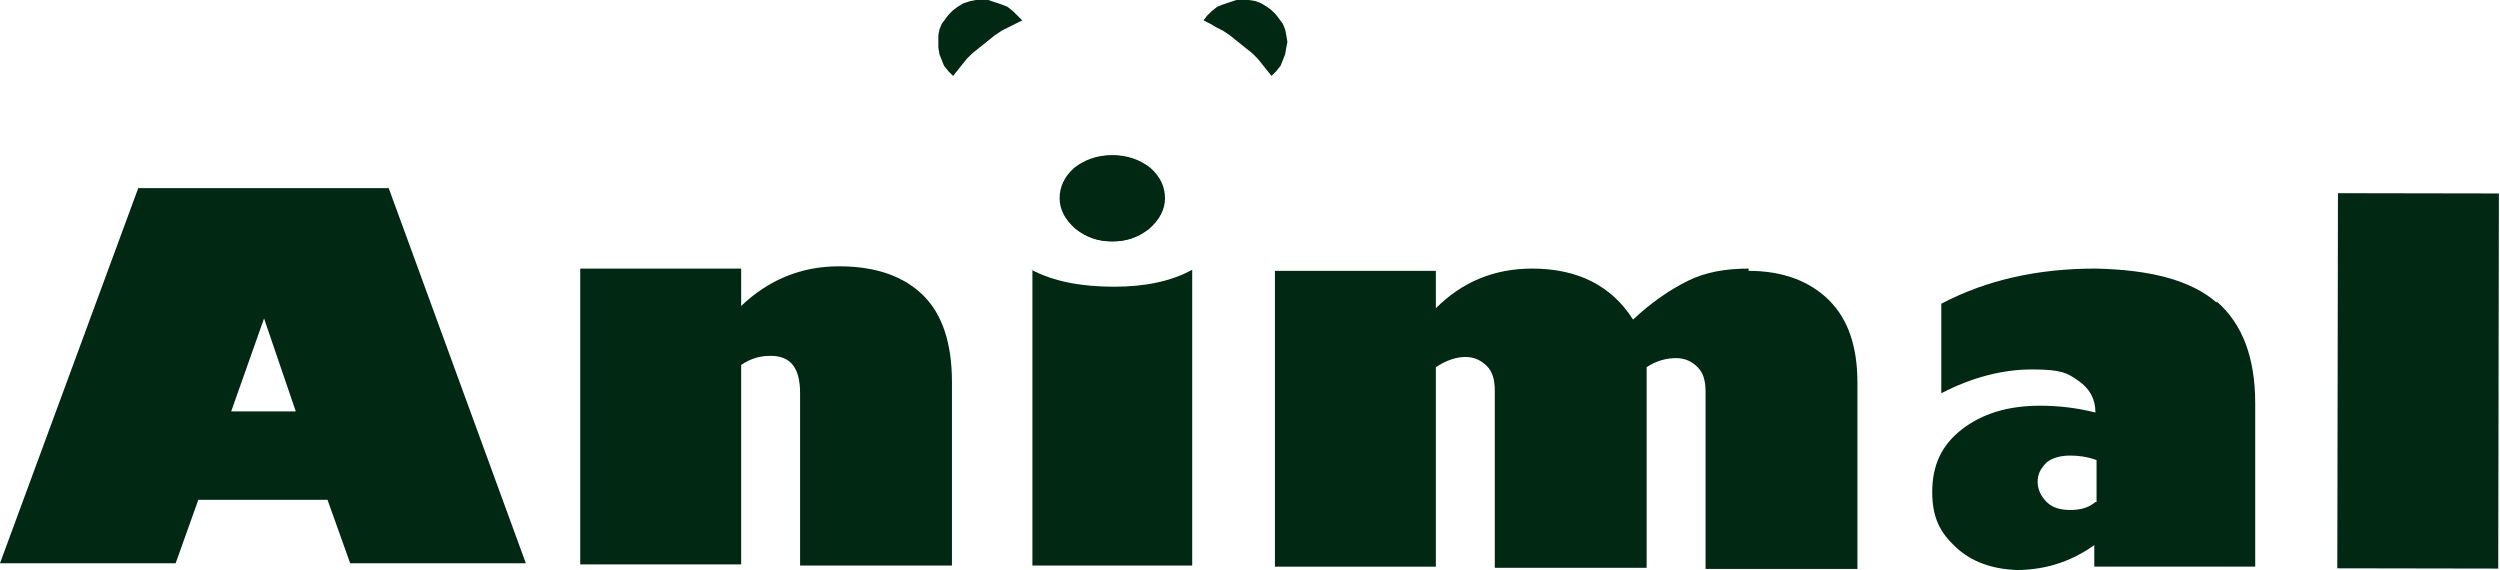
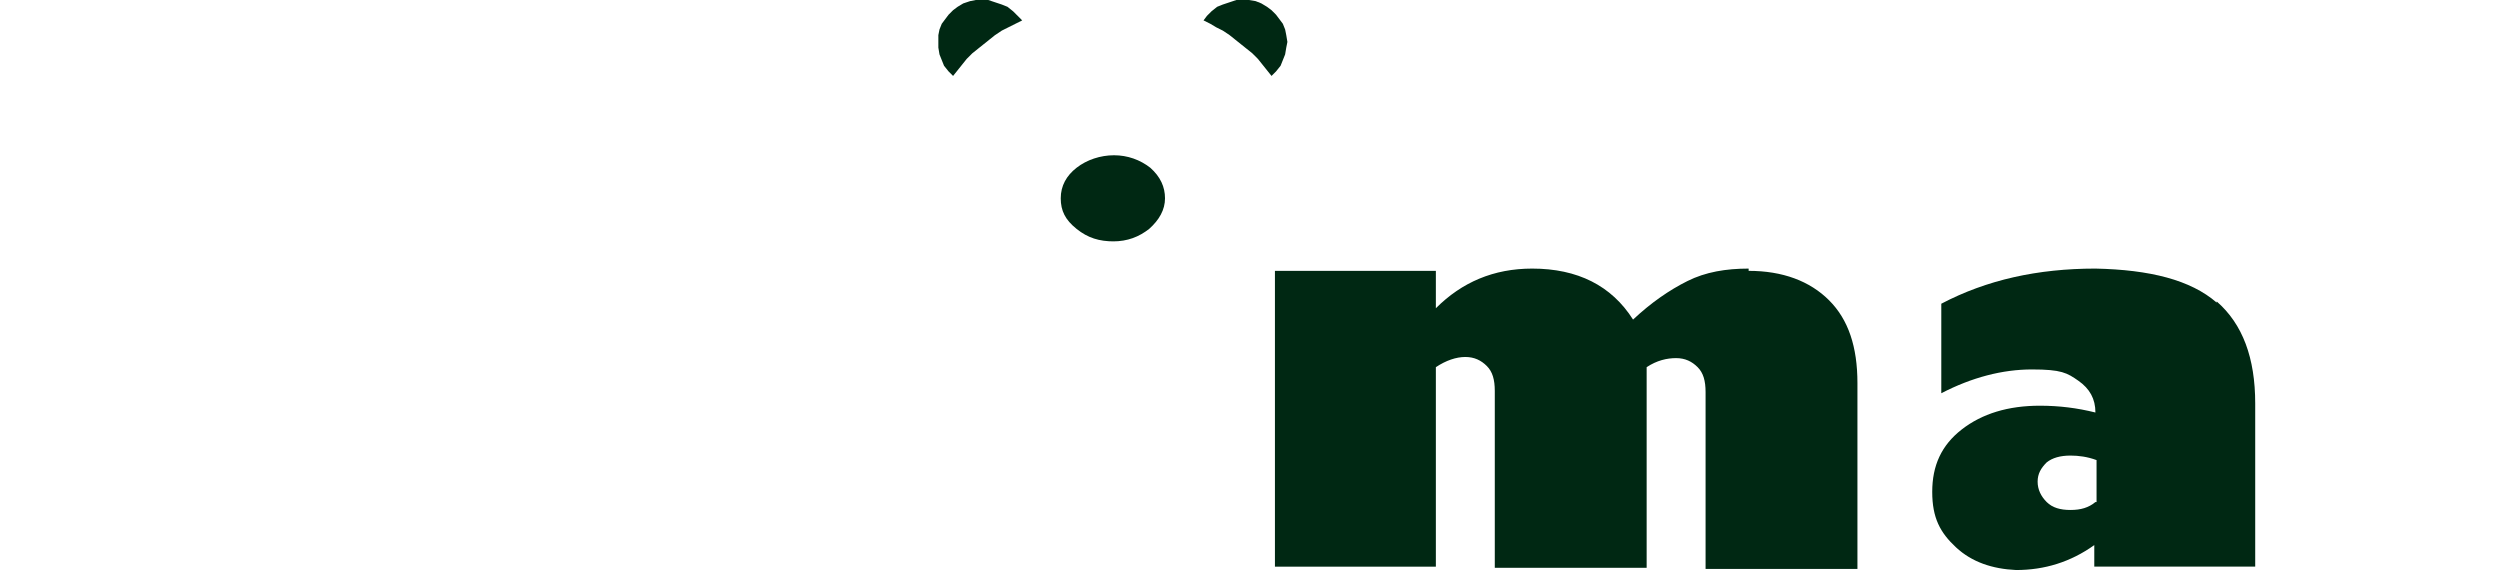
<svg xmlns="http://www.w3.org/2000/svg" id="Capa_1" version="1.1" viewBox="0 0 220.6 50.3">
  <defs>
    <style> .st0 { fill: #002813; } </style>
  </defs>
-   <path class="st0" d="M12.2,16.6L0,49.7h15.5s2-5.6,2-5.6h11.4s2,5.6,2,5.6h15.5s-12.1-33.1-12.1-33.1H12.2ZM20.4,36.3l2.9-8.2,2.8,8.2h-5.7Z" />
-   <path class="st0" d="M74,23.5c-3.3,0-6.2,1.2-8.6,3.5v-3.3h-14.2s0,26.1,0,26.1h14.2s0-17.6,0-17.6c.9-.6,1.7-.8,2.6-.8,1.8,0,2.6,1.1,2.6,3.3v15.2s13.4,0,13.4,0v-16.2c0-3.3-.8-5.9-2.5-7.6s-4.2-2.6-7.4-2.6h0Z" />
-   <path class="st0" d="M91.1,23.8v26.1c0,0,14.1,0,14.1,0v-26.1c-1.8,1-4.1,1.5-6.9,1.5-3,0-5.4-.5-7.3-1.5Z" />
  <path class="st0" d="M154.3,23.7c-2,0-3.8.3-5.4,1.1s-3.2,1.9-4.8,3.4c-1.9-3-4.9-4.5-8.9-4.5-3.4,0-6.2,1.2-8.5,3.5v-3.3h-14.2s0,26.1,0,26.1h14.2s0-17.6,0-17.6c.9-.6,1.8-.9,2.6-.9.8,0,1.4.3,1.9.8s.7,1.2.7,2.2v15.6s13.4,0,13.4,0v-17.7c.9-.6,1.8-.8,2.6-.8s1.4.3,1.9.8c.5.5.7,1.2.7,2.2v15.6s13.4,0,13.4,0v-16.4c0-3.2-.8-5.6-2.5-7.3s-4.1-2.6-7.1-2.6h0Z" />
  <path class="st0" d="M195.6,26.7c-2.3-2-5.9-2.9-10.7-3-5.1,0-9.6,1-13.6,3.1v7.9c2.7-1.4,5.4-2.1,8-2.1s3.1.3,4.1,1c1,.7,1.5,1.6,1.5,2.8-1.6-.4-3.2-.6-4.9-.6-2.8,0-5.1.7-6.9,2.1s-2.6,3.2-2.6,5.5.7,3.6,2.1,4.9c1.4,1.3,3.2,1.9,5.3,2,2.5,0,4.8-.7,6.9-2.2v1.9h14.2s0-14.4,0-14.4c0-4-1.1-7-3.4-9h0ZM184.9,44.3c-.6.5-1.3.7-2.2.7s-1.6-.2-2.1-.7-.8-1.1-.8-1.8.3-1.2.8-1.7c.5-.4,1.2-.6,2.1-.6.7,0,1.5.1,2.3.4v3.7h0Z" />
-   <rect class="st0" x="196.9" y="26.5" width="33.1" height="14.2" transform="translate(179.4 247) rotate(-89.9)" />
  <polyline class="st0" points="90.2 1.8 89.6 2.1 89 2.4 88.4 2.7 87.8 3.1 87.3 3.5 86.8 3.9 86.3 4.3 85.8 4.7 85.3 5.2 84.9 5.7 84.5 6.2 84.1 6.7 83.7 6.3 83.3 5.8 83.1 5.3 82.9 4.8 82.8 4.2 82.8 3.7 82.8 3.1 82.9 2.6 83.1 2.1 83.4 1.7 83.7 1.3 84.1 .9 84.5 .6 85 .3 85.6 .1 86.1 0 86.7 0 87.2 0 87.8 .2 88.4 .4 88.9 .6 89.4 1 89.8 1.4 90.2 1.8" />
  <path class="st0" d="M98.2,21.3c1.3,0,2.3-.4,3.2-1.1.9-.8,1.4-1.7,1.4-2.7s-.4-1.9-1.3-2.7c-.9-.7-2-1.1-3.2-1.1s-2.4.4-3.3,1.1c-.9.7-1.4,1.6-1.4,2.7s.4,1.9,1.4,2.7,2,1.1,3.3,1.1h0Z" />
  <polyline class="st0" points="106.2 1.8 106.8 2.1 107.3 2.4 107.9 2.7 108.5 3.1 109 3.5 109.5 3.9 110 4.3 110.5 4.7 111 5.2 111.4 5.7 111.8 6.2 112.2 6.7 112.6 6.3 113 5.8 113.2 5.3 113.4 4.8 113.5 4.2 113.6 3.7 113.5 3.1 113.4 2.6 113.2 2.1 112.9 1.7 112.6 1.3 112.2 .9 111.8 .6 111.3 .3 110.8 .1 110.2 0 109.6 0 109.1 0 108.5 .2 107.9 .4 107.4 .6 106.9 1 106.5 1.4 106.2 1.8" />
-   <path class="st0" d="M98.1,21.3c-1.3,0-2.3-.4-3.2-1.1-.9-.8-1.4-1.7-1.4-2.7s.4-1.9,1.3-2.7c.9-.7,2-1.1,3.2-1.1s2.4.4,3.3,1.1c.9.7,1.4,1.6,1.4,2.7s-.4,1.9-1.4,2.7-2,1.1-3.3,1.1h0Z" />
</svg>